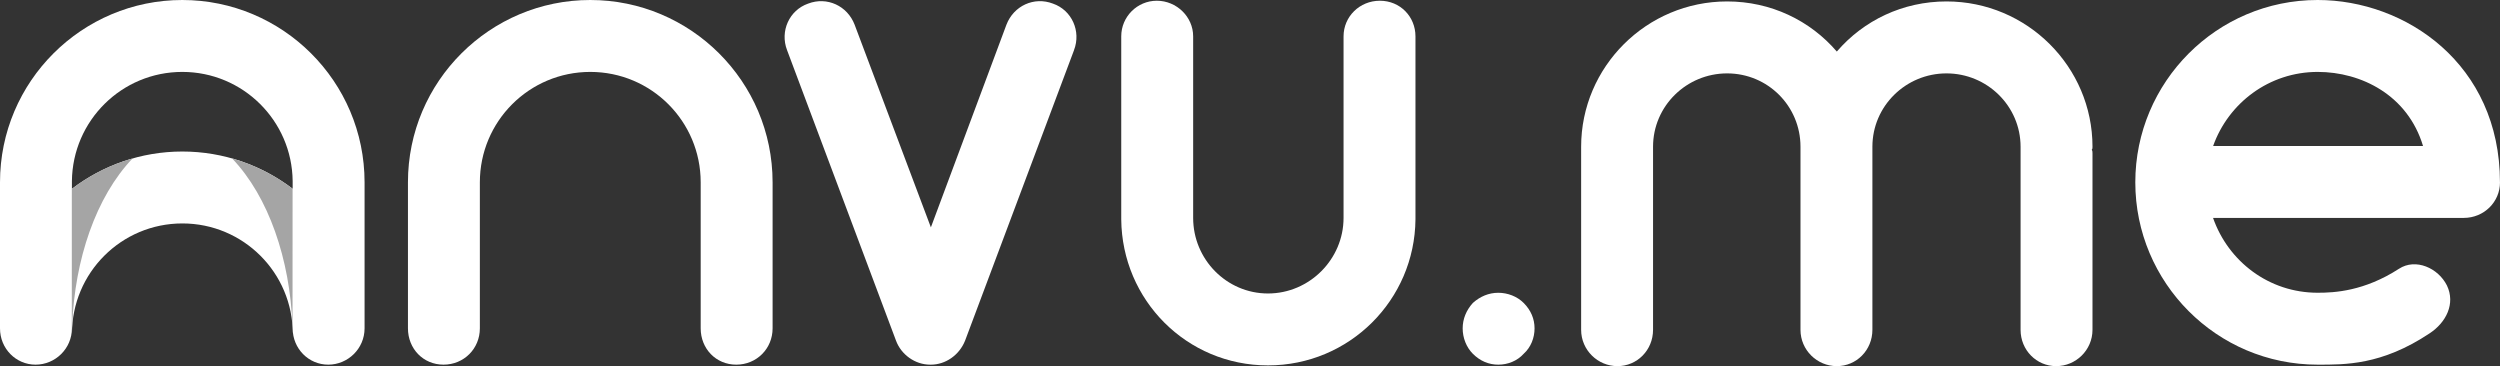
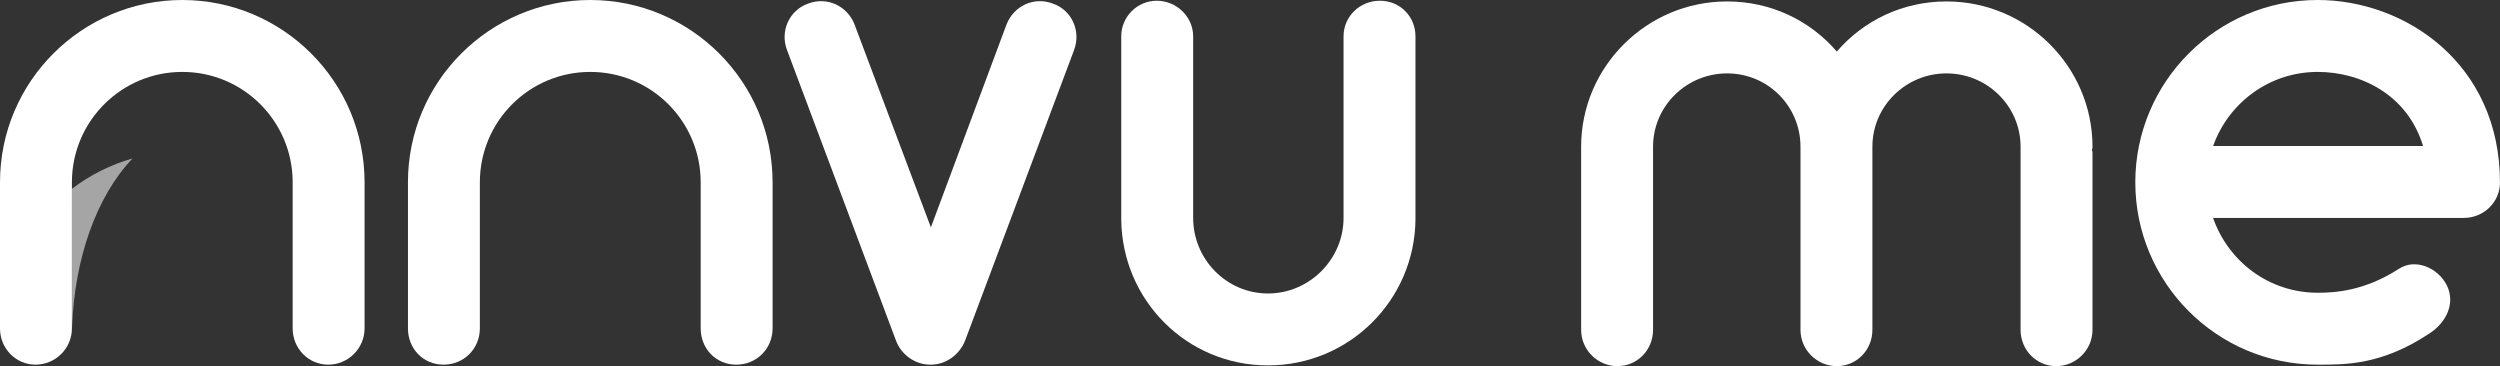
<svg xmlns="http://www.w3.org/2000/svg" id="Layer_2" viewBox="0 0 643.48 94.24">
  <rect x="0" y="0" width="643.48" height="94.24" fill="#333333" stroke="none" />
  <defs>
    <style>.cls-1{fill:#a5a5a5;}.cls-1,.cls-2{stroke-width:0px;}.cls-2{fill:#fff;}</style>
  </defs>
  <g id="nvu.me">
    <path class="cls-2" d="M198.86,46.93v37.58c0,5.24-4.11,9.35-9.35,9.35s-9.16-4.11-9.16-9.35v-37.58c0-15.71-12.71-28.42-28.42-28.42s-28.42,12.71-28.42,28.42v37.58c0,5.24-4.11,9.35-9.35,9.35s-9.16-4.11-9.16-9.35v-37.58C105,20.94,126.13,0,151.93,0s46.93,20.94,46.93,46.93h0Z" />
    <path class="cls-2" d="M276.45,12.9l-28.05,74.79c-1.5,3.74-5.05,6.17-8.79,6.17h-.19c-3.93,0-7.48-2.62-8.79-6.17l-28.05-74.79c-1.87-4.86.56-10.28,5.42-11.97,4.86-1.87,10.1.56,11.97,5.42l19.63,52.17,19.45-52.17c1.87-4.86,7.11-7.29,11.97-5.42,4.86,1.68,7.29,7.11,5.42,11.97h.01Z" />
    <path class="cls-2" d="M364.33,9.35v47.12c-.19,20.75-17.01,37.58-37.96,37.58s-37.58-16.83-37.77-37.58V9.35c0-5.05,4.11-9.16,9.16-9.16s9.35,4.11,9.35,9.16v46.74c0,10.66,8.6,19.45,19.26,19.45s19.45-8.79,19.45-19.45V9.35c0-5.05,4.11-9.16,9.35-9.16s9.16,4.11,9.16,9.16h0Z" />
-     <path class="cls-2" d="M379.1,91.06c-1.68-1.68-2.62-4.11-2.62-6.54s.93-4.67,2.62-6.54c1.87-1.68,4.11-2.62,6.54-2.62s4.86.93,6.54,2.62c1.87,1.87,2.8,4.11,2.8,6.54s-.93,4.86-2.8,6.54c-1.68,1.87-4.11,2.8-6.54,2.8s-4.67-.93-6.54-2.8Z" />
    <path class="cls-2" d="M538.4,38.52c.19.37.19.56.19.93v45.44c0,5.24-4.3,9.35-9.35,9.35s-9.16-4.11-9.16-9.35v-47.12c0-10.47-8.6-18.88-19.07-18.88s-19.07,8.41-19.07,18.88v47.12c0,5.24-4.11,9.35-9.16,9.35s-9.35-4.11-9.35-9.35v-47.12c0-10.47-8.41-18.88-18.88-18.88s-19.07,8.41-19.07,18.88v47.12c0,5.24-4.11,9.35-9.16,9.35s-9.35-4.11-9.35-9.35v-47.12c0-20.57,16.83-37.4,37.58-37.4,11.22,0,21.32,4.86,28.23,12.9,6.92-8.04,17.01-12.9,28.23-12.9,20.75,0,37.58,16.83,37.58,37.4,0,.37,0,.56-.19.75Z" />
    <path class="cls-2" d="M643.48,46.93c0,5.05-4.11,9.16-9.35,9.16h-64.51c3.93,11.22,14.4,19.26,26.92,19.26,4.3,0,11.97-.37,20.94-6.17,4.3-2.8,10.1-.19,12.34,4.3,2.24,4.67-.19,9.54-4.49,12.34-12.34,8.23-21.88,8.04-28.79,8.04-25.99,0-46.93-21.13-46.93-46.93S570.55,0,596.54,0c22.62,0,46.93,16.45,46.93,46.93h.01ZM569.63,37.58h54.04c-3.93-13.09-15.89-19.07-27.11-19.07-12.53,0-23,8.04-26.92,19.07h-.01Z" />
  </g>
  <g id="a">
    <g id="inside">
-       <path class="cls-2" d="M75.34,48.6c-7.9-6.02-17.76-9.6-28.41-9.6s-20.51,3.58-28.41,9.6v37.33c0-15.71,12.71-28.42,28.42-28.42s28.42,12.71,28.42,28.42v-37.33h-.02Z" />
-       <path class="cls-1" d="M75.35,48.91v-.31c-4.61-3.52-9.9-6.19-15.61-7.82,9.44,9.89,14.89,26.03,15.53,42.91.01.19.03.38.04.57l.05-35.36h-.01Z" />
-       <path class="cls-1" d="M18.51,48.91v-.31c4.61-3.52,9.9-6.19,15.61-7.82-9.44,9.89-14.89,26.03-15.53,42.91-.01.19-.03.38-.04.57l-.05-35.36h.01Z" />
+       <path class="cls-1" d="M18.51,48.91v-.31c4.61-3.52,9.9-6.19,15.61-7.82-9.44,9.89-14.89,26.03-15.53,42.91-.01.19-.03.38-.04.57l-.05-35.36h.01" />
    </g>
    <path id="Outside" class="cls-2" d="M46.93,0C21.13,0,0,20.94,0,46.93v37.58c0,5.24,4.11,9.35,9.16,9.35s9.35-4.11,9.35-9.35v-37.91c.18-15.55,12.82-28.09,28.41-28.09s28.24,12.54,28.41,28.09v37.91c0,5.24,4.11,9.35,9.16,9.35s9.35-4.11,9.35-9.35v-37.58C93.84,20.94,72.71,0,46.91,0h.02Z" />
  </g>
</svg>